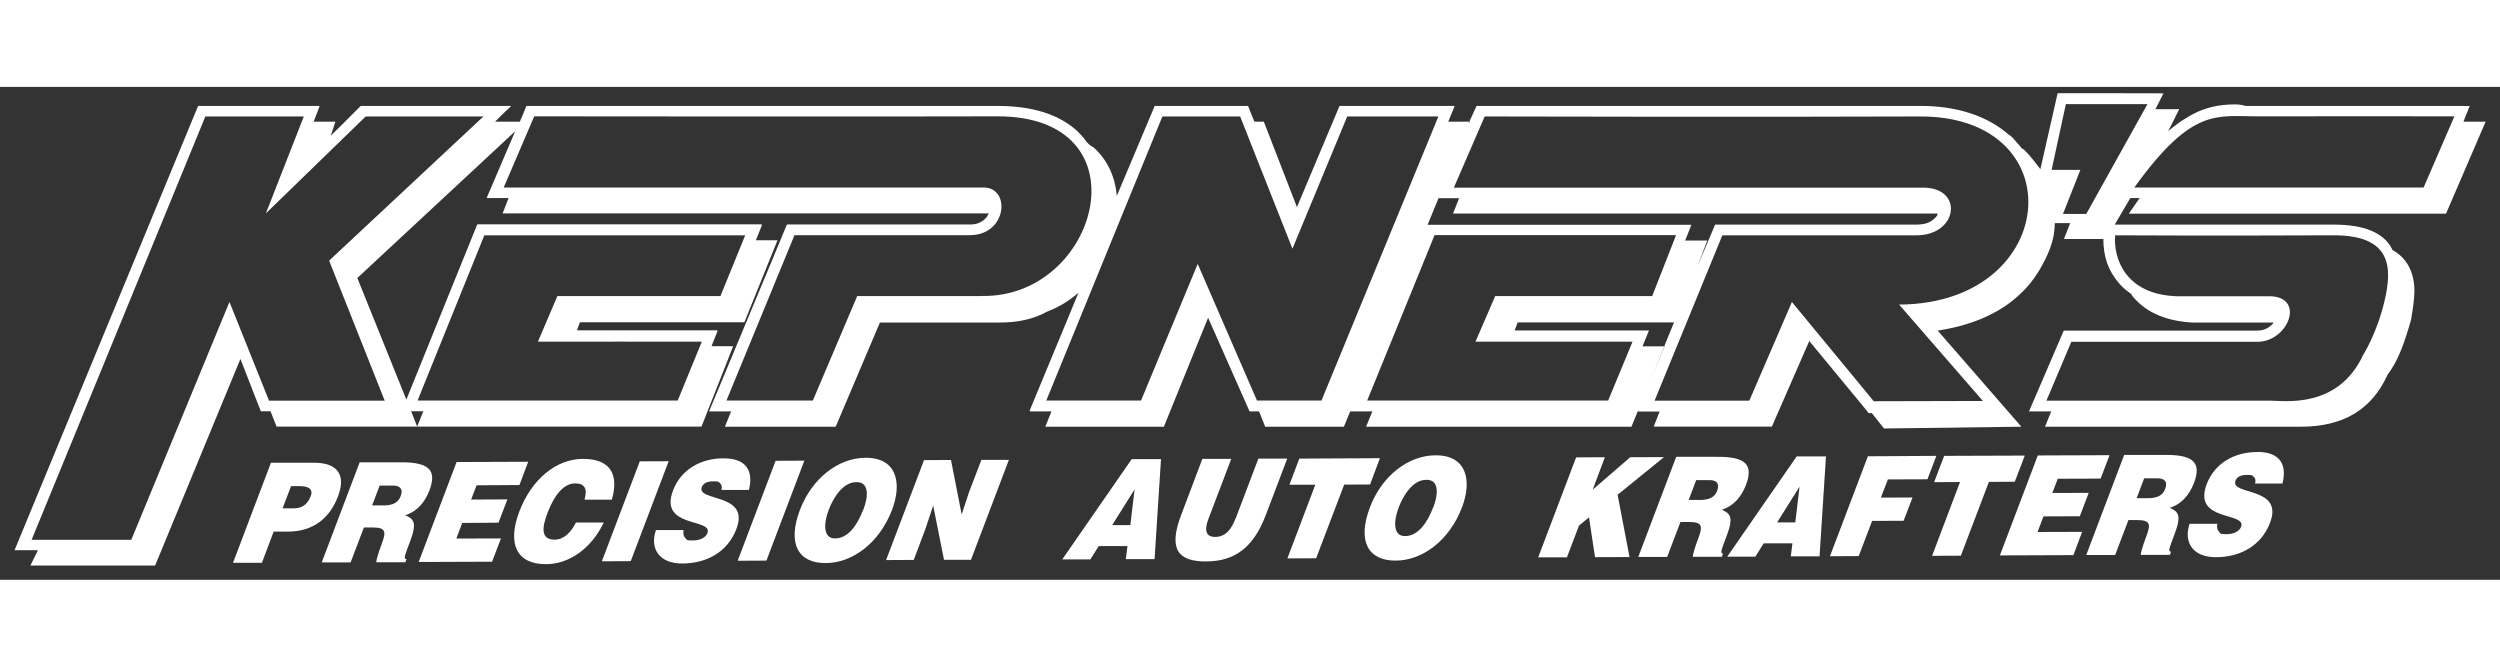
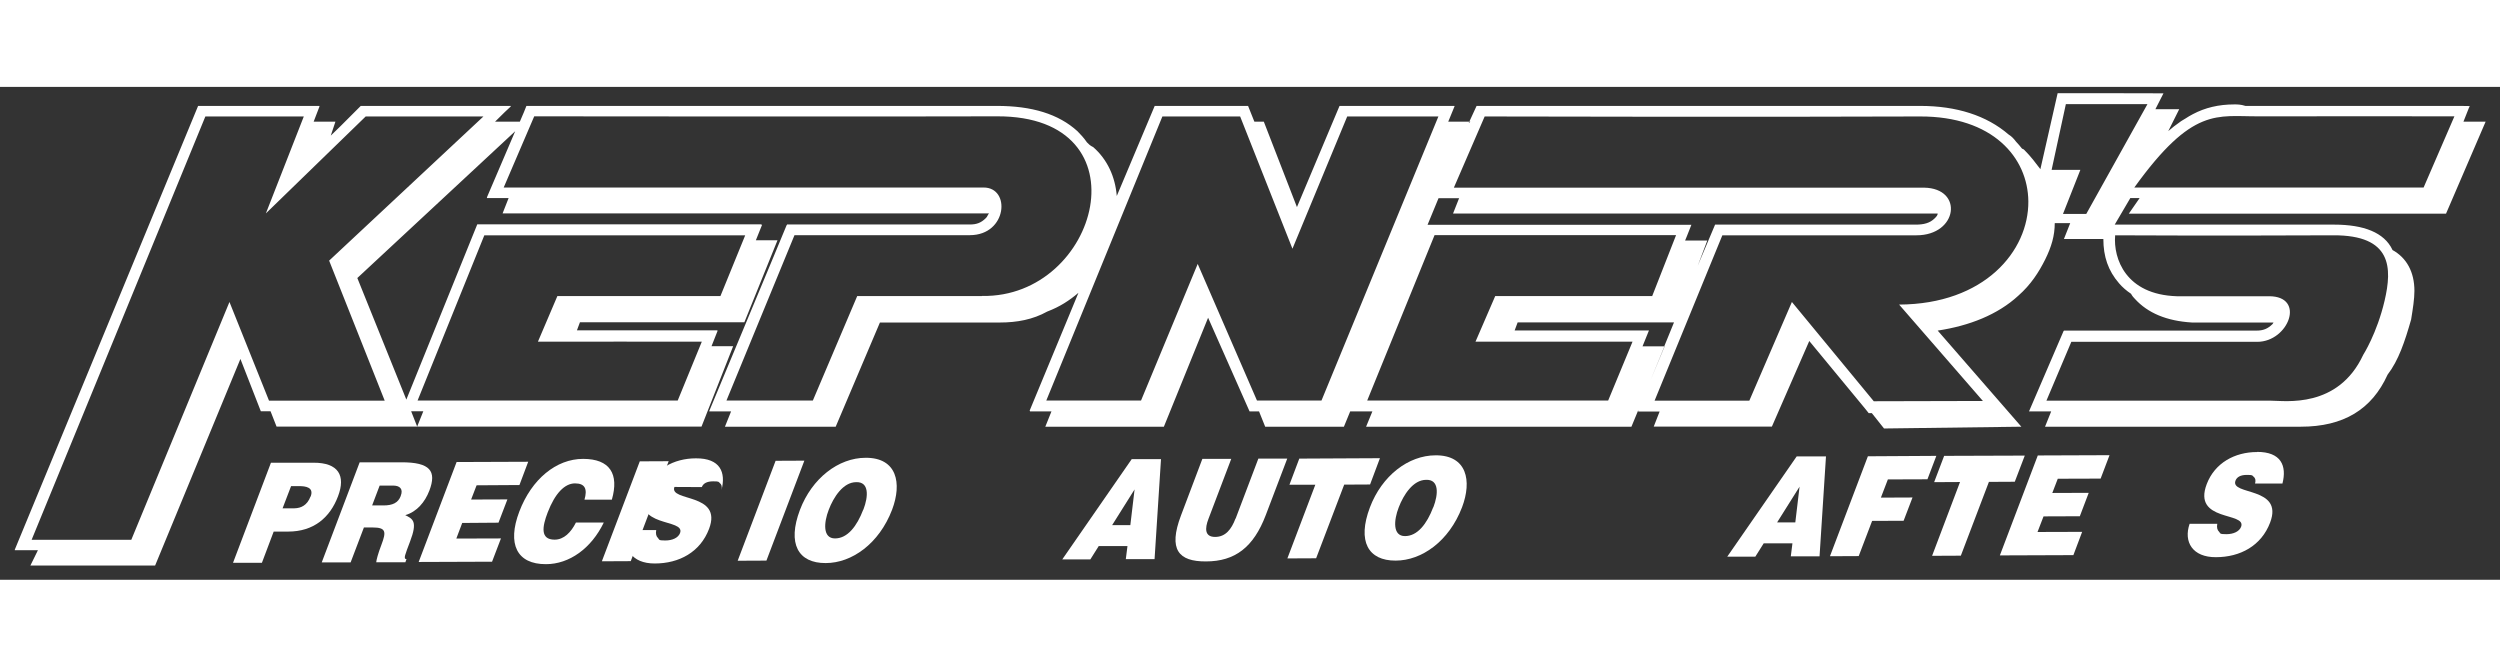
<svg xmlns="http://www.w3.org/2000/svg" version="1.1" viewBox="0 0 1826 360" width="300" height="80" fill="#fff">
  <rect x="0" y="0" width="1826" height="360" fill="#333333" stroke="none" />
  <g>
    <g id="Layer_1">
      <g id="Layer_1-2" data-name="Layer_1">
        <g>
          <path d="M775.8,345.1h20.6l6.1-9.7h21l-1.2,9.5h21l4.7-73h-21.4l-50.7,73.2h0ZM825.6,320.1h-13.3l16.4-26.1-3.1,26.1h0Z" />
          <path d="M902.4,315.3c-3,7.9-7.3,13.4-14.9,13.4s-7.6-6.1-4.8-13.3l16.6-43.7h-21.1l-15.6,41.3c-9.5,25.1-1.7,33.7,18.2,33.6,21.3,0,34.8-10.4,43.7-33.8l15.7-41.3h-21.1l-16.6,43.8h-.1Z" />
          <polygon points="1007.9 271.2 949 271.5 941.8 290.6 960.7 290.6 940.3 344.4 961.3 344.3 981.8 290.5 1000.7 290.4 1007.9 271.2" />
          <polygon points="566.5 273.1 538.8 346.1 559.8 346 587.5 273 566.5 273.1" />
          <path d="M246.9,299c5.7-15,.4-24.6-18-24.5h-31c0,0-27.7,73.1-27.7,73.1h21.1l8.6-22.8h10.6c18.5,0,30.5-10.1,36.4-25.8ZM226.8,299.2c-2.4,6.3-6.8,8.5-11.7,8.6h-8.7l6.2-16.2h6c4.5,0,10.9.8,8.3,7.6h0Z" />
          <path d="M1048.6,269.1c-20,0-39.3,15-48,38-9.4,24.8-1.3,39,18.8,38.9,19,0,39-14.1,48.5-39,7.3-19.3,3.6-38-19.3-37.9ZM1046.8,307.1c-4.6,12.1-11.5,21-20.6,21s-8.2-11.6-4.6-20.9c3.5-9.2,10.5-20.2,20.1-20.2,9.4-.3,9,10.2,5.2,20.1h0Z" />
          <polygon points="467.3 273.5 439.6 346.5 460.7 346.4 488.4 273.4 467.3 273.5" />
-           <path d="M512.6,292.3c1-2.6,3.6-4.2,8.3-4.2s3.8.4,4.9,1.3,1.8,2.4,1.2,5h20c3.3-12.9-.9-23.2-18.7-23.1-16.1,0-30.8,7.9-36.7,23.4-10.6,27.9,29.3,20.1,25.1,31.2-1.3,3.4-5.5,5.4-10.8,5.4s-4.1-.6-5.3-1.8c-1.3-1.2-1.8-3.1-1.3-5.8h-20.2c-4.6,13.3,2.2,24.5,19.2,24.4,17.7,0,33.2-8.3,39.6-25.3,10.1-26.6-29.4-19.6-25.3-30.6h0Z" />
+           <path d="M512.6,292.3c1-2.6,3.6-4.2,8.3-4.2s3.8.4,4.9,1.3,1.8,2.4,1.2,5c3.3-12.9-.9-23.2-18.7-23.1-16.1,0-30.8,7.9-36.7,23.4-10.6,27.9,29.3,20.1,25.1,31.2-1.3,3.4-5.5,5.4-10.8,5.4s-4.1-.6-5.3-1.8c-1.3-1.2-1.8-3.1-1.3-5.8h-20.2c-4.6,13.3,2.2,24.5,19.2,24.4,17.7,0,33.2-8.3,39.6-25.3,10.1-26.6-29.4-19.6-25.3-30.6h0Z" />
          <path d="M420.6,318.3c-3.5,7-8.7,12.4-15.5,12.4-10.7,0-9-9.6-5.1-19.8,5.4-14.1,12.5-21.3,20-21.3s9.1,4.3,6.9,11.9h20c5.4-18.8-1.4-29.8-21-29.8s-37.6,14.8-46.6,38.5-1.8,38.5,19.5,38.4c17,0,33.1-11.5,42.2-30.4h-20.4Z" />
          <path d="M313.6,294.9c5.4-14.2.8-20.8-20.6-20.7h-30.3c0,0-27.7,73.1-27.7,73.1h21.1l9.7-25.5h6.4c9.8,0,10,3.1,6.4,12.6-2.5,6.5-3.7,11.2-3.8,12.8h21.3l.8-2.3c-2.5,0-1-3.2,2.6-12.8,5.6-14.7,2.2-16.5-3.5-19.3,8.4-2.4,14.4-9.5,17.6-17.9h0ZM292.7,298.8c-1.9,5.1-6.1,6.9-12.6,6.9h-8.3l5.5-14.5h9.8c4.9,0,7.6,2.4,5.6,7.5h0Z" />
-           <polygon points="707.9 295.7 702.4 312.3 694.6 272.5 674.9 272.6 647.2 345.6 667.4 345.5 676.1 322.4 681.6 305.8 689.5 345.4 709.2 345.4 736.9 272.4 716.8 272.4 707.9 295.7" />
          <path d="M632.3,270.9c-20,0-39.3,15.1-48,38-9.4,24.8-1.3,39,18.8,38.9,19,0,39-14.1,48.5-39,7.3-19.3,3.6-38-19.3-37.9ZM630.5,308.8c-4.6,12.1-11.5,21-20.6,21s-8.2-11.6-4.6-20.9c3.5-9.2,10.5-20.2,20.1-20.2,9.4-.3,9,10.2,5.2,20.1h-.1Z" />
          <polygon points="364.1 318.3 370.6 301.3 344.1 301.4 348.1 291 379.4 290.8 385.8 273.8 333.5 274 305.8 347 359.4 346.8 365.9 329.8 333.3 329.9 337.6 318.5 364.1 318.3" />
          <path d="M1648.5,266.7c-16.1,0-30.8,7.9-36.7,23.4-10.6,27.9,29.3,20.1,25.1,31.2-1.3,3.4-5.5,5.4-10.8,5.4s-4.1-.6-5.3-1.8c-1.3-1.2-1.8-3.1-1.3-5.8h-20.2c-4.6,13.3,2.2,24.5,19.2,24.4,17.7,0,33.2-8.3,39.6-25.3,10.1-26.6-29.4-19.6-25.3-30.6,1-2.6,3.6-4.2,8.3-4.2s3.8.4,4.9,1.3c1.2.9,1.8,2.4,1.1,5h20c3.3-12.9-.9-23.2-18.7-23.1h.1Z" />
          <polygon points="1492.6 313.7 1519.1 313.6 1525.6 296.5 1499 296.6 1503 286.2 1534.3 286.1 1540.8 269 1488.4 269.2 1460.7 342.2 1514.4 342 1520.8 325 1488.2 325.1 1492.6 313.7" />
          <polygon points="1478.9 269.3 1420 269.5 1412.7 288.7 1431.6 288.6 1411.2 342.5 1432.2 342.4 1452.7 288.5 1471.6 288.4 1478.9 269.3" />
-           <path d="M1602.4,289.5c5.4-14.2.8-20.8-20.6-20.7h-30.3c0,0-27.7,73.1-27.7,73.1h21.1l9.7-25.5h6.4c9.8,0,10.1,3.1,6.4,12.6-2.5,6.5-3.7,11.2-3.8,12.8h21.3l.8-2.3c-2.5,0-1-3.2,2.6-12.8,5.6-14.7,2.2-16.5-3.5-19.3,8.4-2.4,14.4-9.5,17.6-17.9h0ZM1581.5,293.5c-1.9,5.1-6.1,6.9-12.6,6.9h-8.3l5.5-14.5h9.8c4.9,0,7.6,2.4,5.6,7.5h0Z" />
-           <polygon points="1215.4 270.4 1190.7 270.5 1163.3 294.2 1172.2 270.5 1151.2 270.6 1123.5 343.6 1144.5 343.6 1153.3 320.4 1160.6 314.4 1165 343.5 1190.2 343.4 1181.5 297.9 1215.4 270.4" />
          <path d="M1786.7,92.3l28.8-66.9h-16.2l3.8-9.6.8-1.8h0c0-.1-11.6-.1-11.6-.1h-152.2c-3.5-1.1-5.9-1.1-8.1-1.1-11.5,0-21.4,2.4-30.3,7.1-1.9,1-3.8,2.1-5.6,3.3-.7.4-1.3.8-2,1.2-.8.5-1.5.9-2.2,1.5-2.7,1.8-5.4,4-8.2,6.4l8-16h-17.4l5.9-11.6h0c0-.1-77.3-.1-77.3-.1h0c0,.1-12.6,55.5-12.6,55.5-3.5-4.6-6.9-9.2-11.6-13.9-.5-.6-1.2-.9-1.8-1.1-1.4-1.8-2.8-3.4-4.4-5.1-1.5-2-3.2-3.9-5.4-5.2-16.1-13.9-38.1-20.9-64.5-20.9h-324.1l-5.3,11.5h.8l-1.3,1.1.5-1.1h-15.4l1-2.4,3.6-8.8h0v-.3c0,0-84,0-84,0l-31.1,73.9-24.2-62.4h-6.9l-4.6-11.5h-68.2l-27.7,65.8c-1.1-13.9-6.8-26.6-17.2-35.7-2.4-1.1-3.5-2.4-4.6-3.5-2.4-3.5-4.6-5.7-6.9-8.1-13.8-12.6-33.3-18.5-58.8-18.5h-343.7l-1.8,4.5-3,7h-18.1l7.2-7.1,4.4-4.1h-.3l.3-.3h-109.7l-14.7,14.7-7.2,7,3.4-10.2h-15.9l4.3-11.2h-.1v-.3c.1,0-88.6,0-88.6,0L10.8,338h0v.4c0,0,16.9,0,16.9,0l-5.5,11.2h91.1l62.3-150.9,14.9,38.2h7.1l4.4,11.2h102.7l-4.4-11.2h8.9l-4.5,11.2h207.7l23.1-58.7h-15.8l4.5-11.4h-.3v-.2h-102.5l2.2-5.9h120.1l24.2-59.9h-15.8l4.5-11.2h-.4v-.4c0,0-207.6,0-207.6,0l-51.8,128-35.8-88.8,115.3-107.2-20.7,48.4h.1v.4c-.1,0,15.8,0,15.8,0l-4.4,11.2h355.3c-1.1,1.1-1.1,2.4-2.4,3.5-3.5,3.5-6.9,4.6-11.6,4.6h-133.6v.4h-.2l-9.4,22.7-47.1,113h0v.4c0,0,15.9,0,15.9,0l-4.5,11.2h80.9l32.3-76.1h87.6c12.6,0,24.2-2.2,34.6-8,9.2-3.5,16.1-8,22.8-13.7l-6.4,15.5-29.3,70.7h.3v.4c0,0,15.7,0,15.7,0l-4.5,11.2h86.6l32.3-79.6,30.1,68,.2.4h6.9l4.5,11.2h57.5l4.6-11.2h16.2l-4.6,11.2h193.8l4.8-11.6h0l19.3-47.1h-16l4.7-11.6h-98.1l2.2-5.9h114.2l-7.1,17.4h.3l-19.6,47.1h.4l-.2.6h15.7l-4.3,11h86.3l27.3-62.5,40.7,49.3,2.4,3h0l.3.4h2.3l8.9,11.2,100.3-1.3-61.1-70.2c23.1-3.5,43.8-11.6,58.9-25.5,9.2-8.1,15-17.2,19.6-26.4,4.6-9.3,7-17.4,7-26.6h11.3l-4.6,11.6h28.8c0,12.8,3.5,23.2,11.5,32.4,2.5,2.9,5.4,5.4,8.7,7.6,1,1.8,1.9,2.8,2.9,3.8,9.3,10.2,23.1,16.1,41.6,17.2h59.6c-.2.4-.5.7-.7,1.1h0c-3.5,3.5-6.9,4.8-11.6,4.8h-140.8v.2h-.2l-25.3,58.8h16.2l-4.5,11.2h186.8c31.2,0,51.9-12.6,63.4-38,8-10.4,12.6-24.2,17.2-40.3,1.3-8.1,2.4-15,2.4-20.9,0-13.8-5.7-24.2-16.1-29.9v-.2c-6-12.5-20.8-18.3-42.6-18.3h-160.2l11.4-19.4h6.8l-7.9,11.4h231.9l-.3-.3ZM353.8,108.4h190.5l-18.1,44.4h-119.1l-14.2,33.3c24.8-.1,95.5,0,119.7,0l-17.6,43h-190l48.8-120.8h0ZM240.4,126.9l40.6,102.3h-84.5l-28.9-72.1-71.7,173.7H23.1L150,21.6h71.9l-27.7,70.8,72.9-70.8h86l-112.7,105.3h0ZM1065.8,81.1l-4.5,11.4h354c0,1.3-1.1,2.4-2.2,3.5-3.5,3.5-8,4.6-13.9,4.6h-146.5l-12.7,30.1,7-18.5h-16.2l1.2-2.9,3.4-8.6h-192.7l8-19.4h15v-.2ZM717.2,152.8h-91.1l-32.4,76.3h-63.1l49.7-120.8s101,.1,128.2,0,29.9-34.9,9.9-34.8h-350.5l22.3-52s266.4.3,338,0c110.3-.5,74.6,132.7-10.9,131.2h-.1ZM965.2,229.1h-47.1l-43.3-99.8-41.4,99.8h-69.2l84.8-207.5h56.8l38.2,96.6,40-96.6h66.6l-85.4,207.5h0ZM1206.8,152.8h-114.7l-14.4,33.3h114.7l-17.8,43h-176l49.2-120.8h176.4l-17.4,44.4h0ZM1387.1,159l61.2,70.4-79.7.2-59.8-72.5-31.1,72.1h-69.2l49.5-120.8h55.6c0,.1,86.2,0,86.2,0,30.2,0,34.6-34.3,5.6-34.8h-343.5l22.5-52s204.7.5,317.9,0c53.1-.2,78.9,29.9,79.2,62,.3,36.3-32,75.1-94.4,75.4h0ZM1544.8,108.4s73.5.4,159.4,0c43-.2,43.1,23.8,37.5,47.8-5.6,23.9-15.6,39.5-15.6,39.5-18.4,39.5-57.2,33.5-67.2,33.5h-164.2l18.2-43h135.8c22.9,0,35.7-33.4,8.5-33.3s-67.3,0-67.3,0c-37.3-1.2-46.4-27.5-45-44.4h-.1ZM1523.8,92.8h-17l12.7-32.2h-21l10.4-48h59.6l-44.7,80.2ZM1558.9,73.5c42.7-59.3,60.5-51.8,90.6-52,30.1-.1,143.2,0,143.2,0l-22.5,52h-211.3,0Z" />
          <polygon points="1407.8 286.6 1414.3 269.5 1364.3 269.8 1336.6 342.8 1357.6 342.7 1367.4 317 1390.4 316.9 1396.9 299.9 1373.8 300 1378.9 286.7 1407.8 286.6" />
-           <path d="M1257.6,308.8c8.4-2.4,14.4-9.5,17.6-17.9,5.4-14.2.8-20.8-20.6-20.7h-30.3c0,0-27.7,73.1-27.7,73.1h21.1l9.7-25.5h6.4c9.8,0,10,3.1,6.4,12.6-2.5,6.5-3.7,11.2-3.8,12.8h21.3l.8-2.3c-2.5,0-1-3.2,2.6-12.8,5.6-14.7,2.2-16.5-3.5-19.3h0ZM1254.3,294.8c-1.9,5.1-6.1,6.9-12.6,6.9h-8.3l5.5-14.5h9.8c4.9,0,7.5,2.4,5.6,7.5h0Z" />
          <path d="M1261.5,343.1h20.6l6.1-9.7h21l-1.2,9.5h21l4.7-73h-21.4l-50.7,73.2h0ZM1311.3,318.1h-13.3l16.4-26.1-3.1,26.1Z" />
        </g>
      </g>
    </g>
  </g>
</svg>